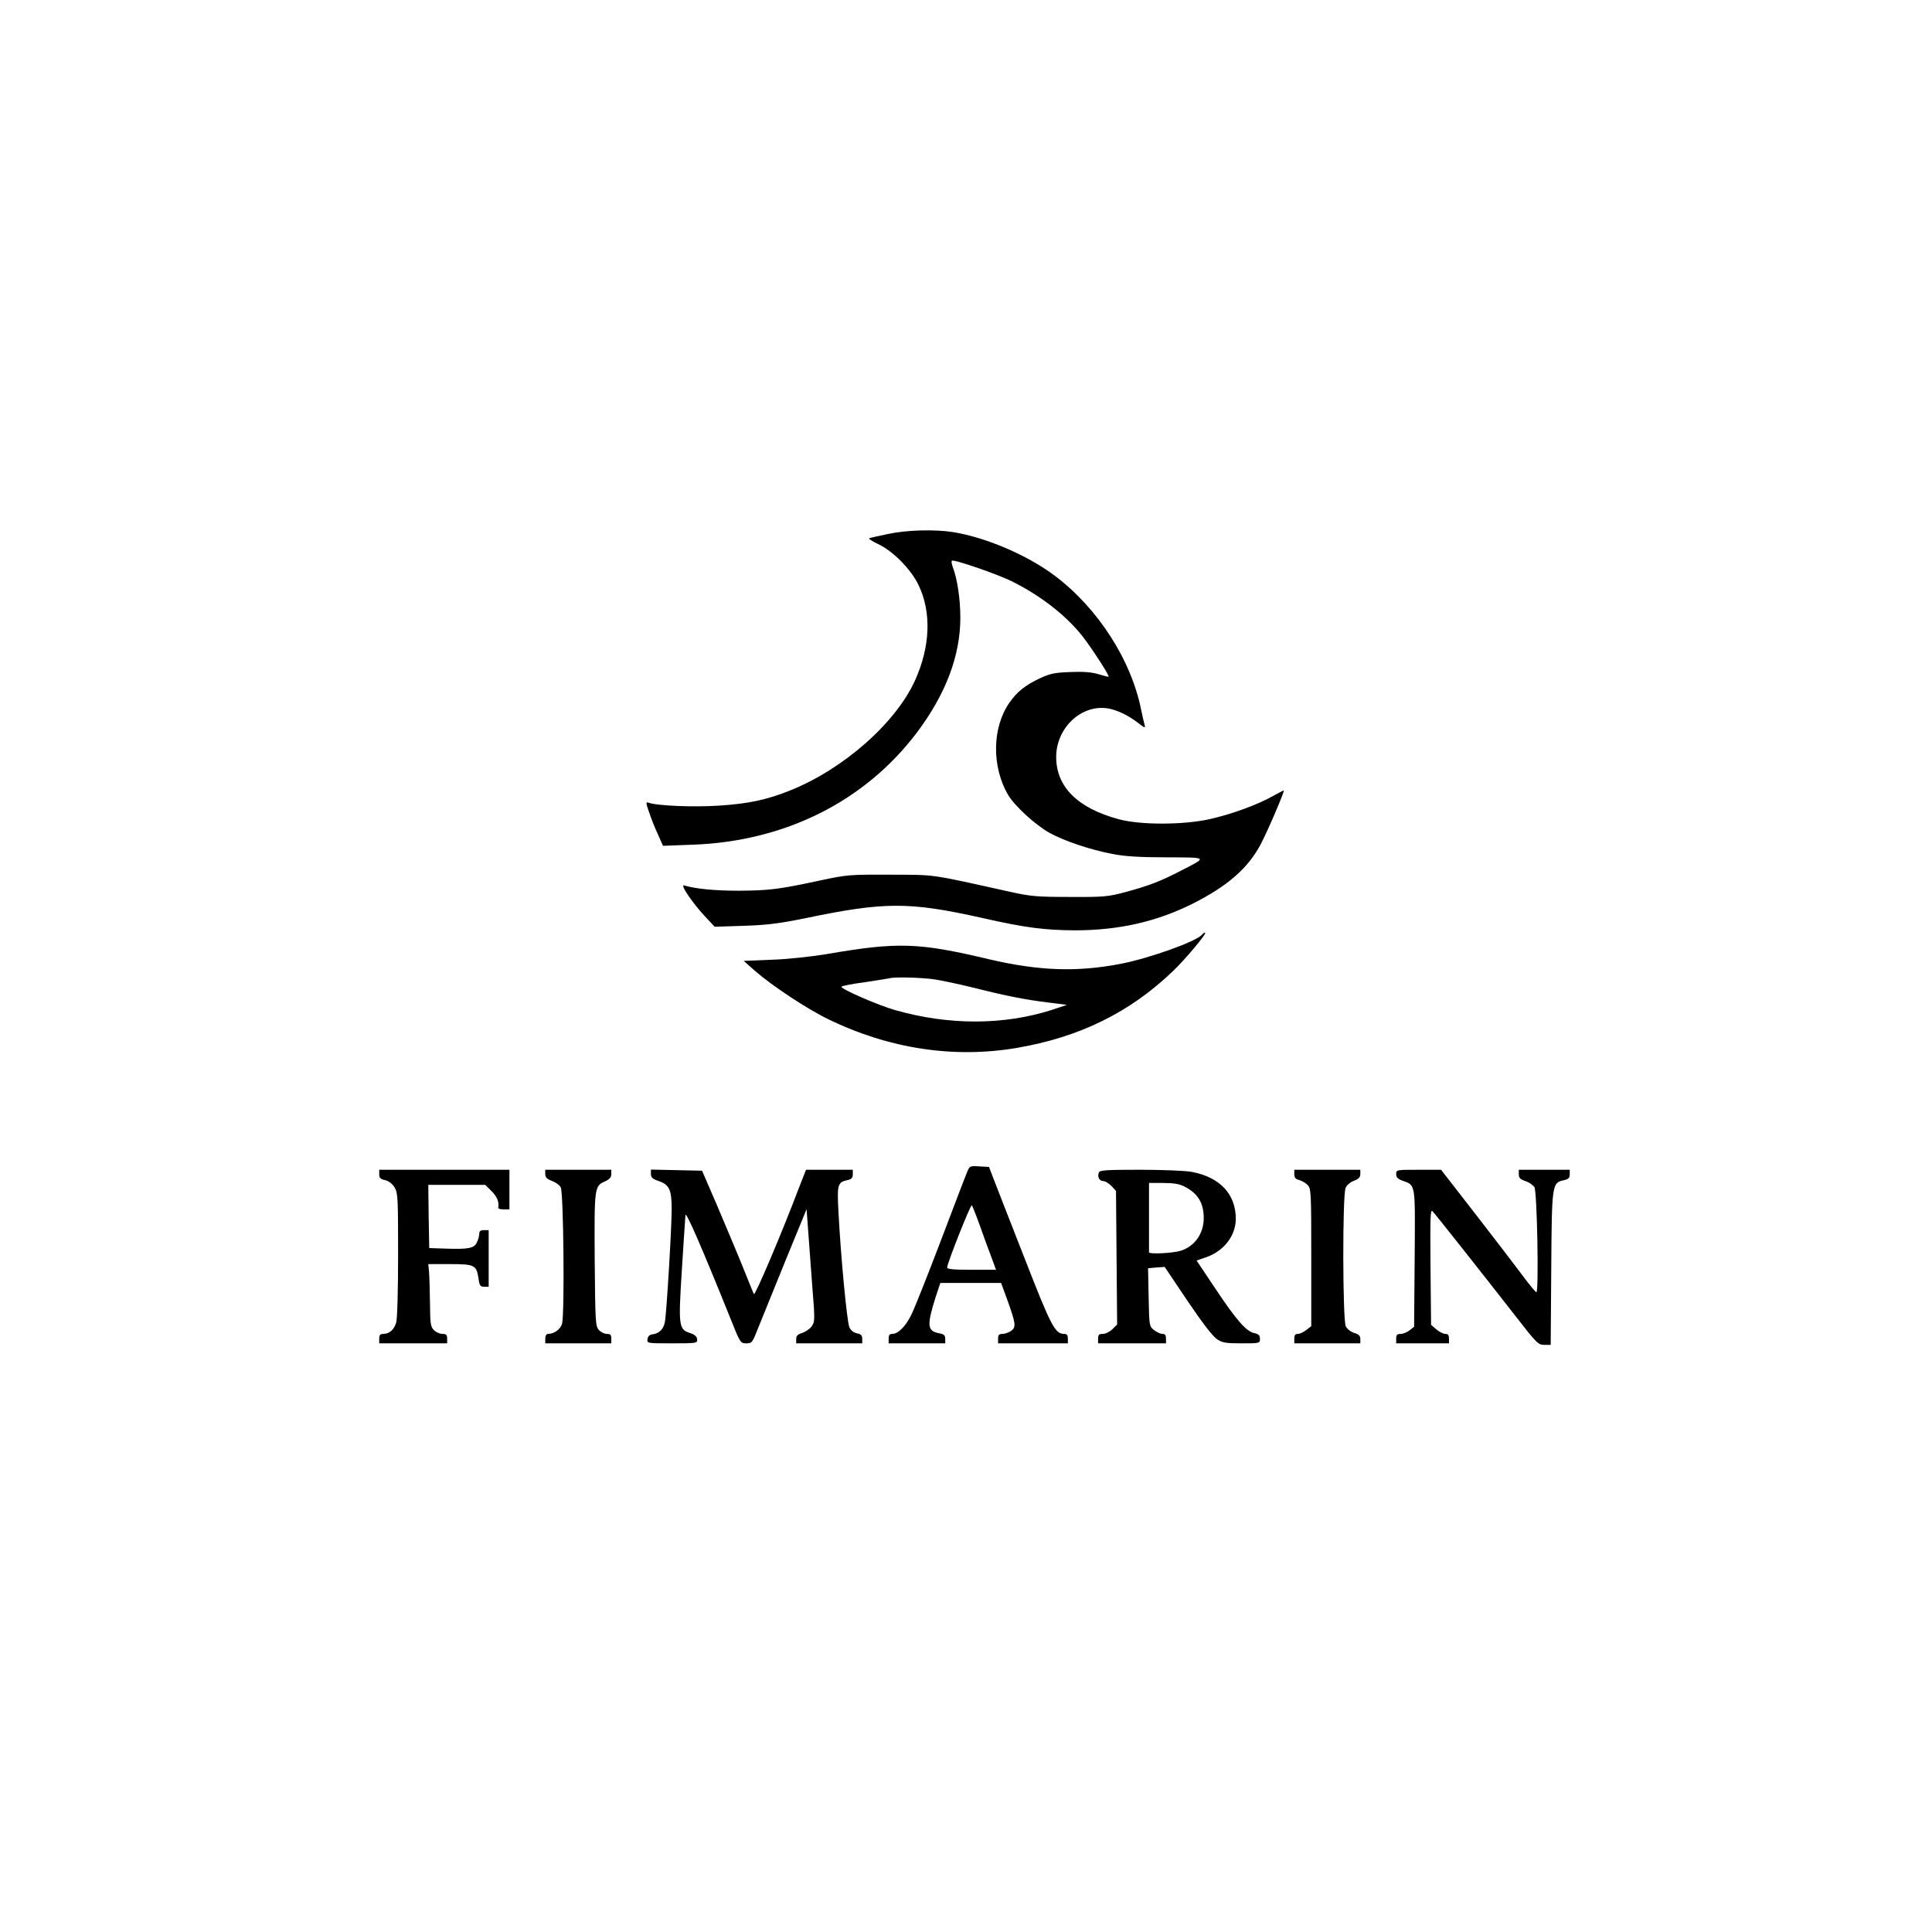
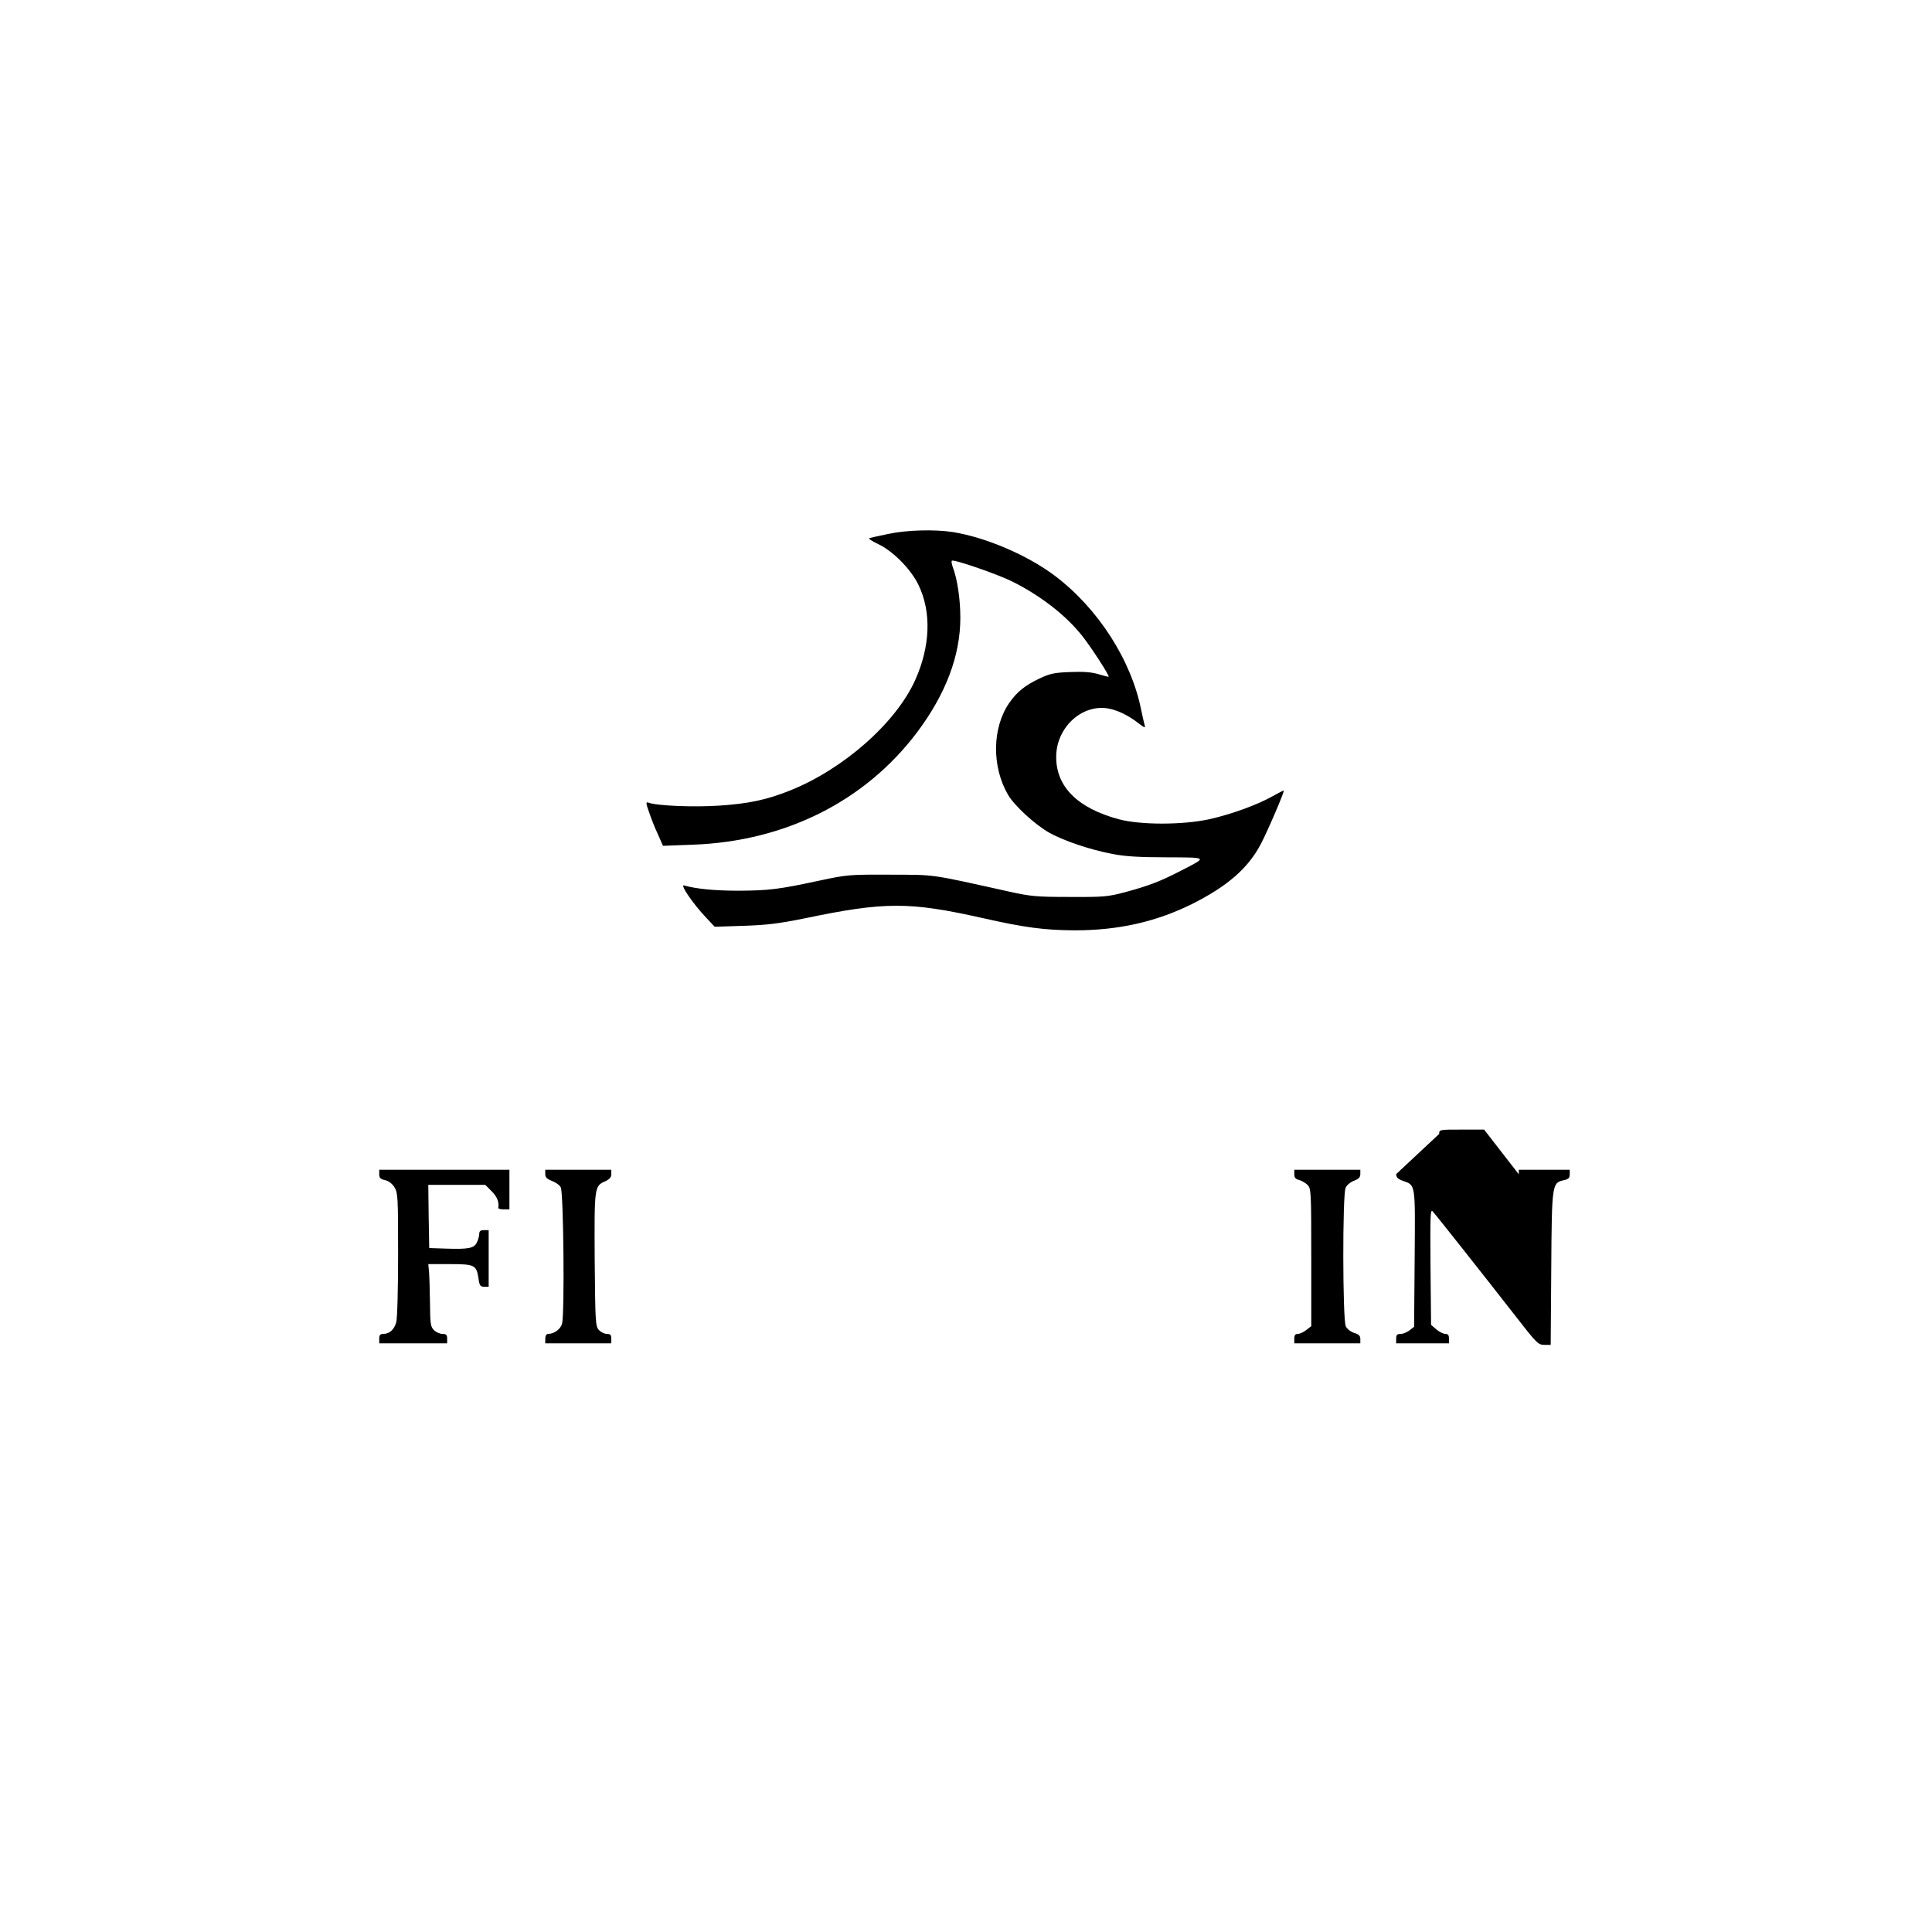
<svg xmlns="http://www.w3.org/2000/svg" preserveAspectRatio="xMidYMid meet" viewBox="0 0 1024 1024" height="1024pt" width="1024pt" version="1.0">
  <g stroke="none" fill="#000000" transform="translate(0,1024) scale(0.1,-0.1)">
    <path d="M4708 7410 c-48 -10 -93 -20 -100 -22 -7 -3 14 -16 45 -31 78 -36 174 -132 215 -217 70 -144 63 -327 -18 -506 -102 -226 -380 -471 -663 -584 -122 -49 -220 -70 -376 -80 -135 -9 -331 -1 -375 16 -13 5 -13 -3 4 -50 10 -31 31 -84 47 -118 l27 -61 160 6 c489 18 912 231 1187 596 152 203 229 406 229 607 0 98 -16 206 -40 268 -6 16 -8 31 -5 34 9 9 239 -70 320 -110 150 -75 285 -179 373 -291 45 -57 144 -209 138 -214 -1 -1 -26 5 -55 14 -38 11 -82 14 -150 11 -81 -3 -106 -8 -161 -34 -78 -37 -120 -71 -161 -130 -91 -132 -93 -338 -6 -487 35 -59 143 -158 219 -201 78 -43 214 -89 333 -112 66 -13 142 -18 288 -18 222 -1 218 2 78 -70 -112 -58 -173 -81 -295 -114 -94 -25 -115 -27 -296 -26 -176 0 -207 3 -320 28 -429 95 -385 89 -630 90 -217 1 -230 0 -375 -31 -218 -47 -269 -53 -430 -54 -128 0 -228 10 -289 28 -24 7 46 -96 116 -170 l46 -49 154 5 c123 4 187 12 325 40 422 88 552 88 937 2 229 -52 332 -65 492 -66 232 0 432 45 625 141 186 94 294 188 362 317 38 73 128 283 121 283 -3 0 -28 -13 -57 -29 -80 -46 -221 -97 -337 -123 -142 -31 -366 -31 -481 0 -218 59 -331 172 -331 330 0 152 130 277 269 258 50 -7 112 -36 167 -79 32 -25 38 -27 33 -11 -3 10 -11 46 -18 79 -52 265 -229 541 -459 714 -145 109 -365 203 -540 231 -97 15 -244 11 -342 -10z" />
-     <path d="M6371 5286 c-30 -36 -281 -126 -434 -155 -230 -44 -431 -37 -696 25 -374 89 -483 92 -860 27 -86 -14 -207 -27 -293 -30 l-146 -6 61 -54 c88 -77 275 -201 387 -255 322 -157 667 -209 1000 -152 333 57 599 188 828 408 63 60 176 195 170 202 -3 2 -11 -2 -17 -10z m-1418 -237 c40 -6 134 -26 211 -45 170 -43 272 -63 396 -78 l95 -12 -81 -27 c-254 -81 -544 -82 -829 -1 -88 25 -285 110 -285 124 0 4 55 15 123 24 67 10 127 20 132 21 24 8 172 4 238 -6z" />
-     <path d="M5126 4028 c-8 -18 -71 -184 -141 -368 -70 -184 -140 -360 -156 -391 -30 -60 -69 -99 -100 -99 -14 0 -19 -7 -19 -25 l0 -25 150 0 150 0 0 24 c0 19 -7 25 -35 30 -61 12 -63 43 -15 194 l24 72 161 0 161 0 32 -87 c46 -128 49 -147 21 -167 -13 -9 -34 -16 -46 -16 -18 0 -23 -6 -23 -25 l0 -25 185 0 185 0 0 25 c0 18 -5 25 -19 25 -49 0 -69 38 -212 405 -78 198 -151 387 -164 420 l-23 60 -51 3 c-50 3 -52 2 -65 -30z m69 -288 c20 -58 48 -133 61 -167 l23 -63 -129 0 c-97 0 -130 3 -130 12 0 22 125 337 131 330 3 -4 23 -54 44 -112z" />
    <path d="M2010 4016 c0 -19 7 -26 31 -31 19 -4 38 -19 50 -38 18 -30 19 -54 19 -357 0 -179 -4 -340 -10 -359 -11 -38 -35 -60 -67 -61 -18 0 -23 -6 -23 -25 l0 -25 180 0 180 0 0 25 c0 20 -5 25 -25 25 -14 0 -34 9 -45 20 -18 18 -20 34 -21 143 -1 67 -3 141 -5 165 l-4 42 114 0 c132 0 141 -5 152 -75 5 -39 10 -45 30 -45 l24 0 0 150 0 150 -25 0 c-18 0 -25 -5 -25 -20 0 -10 -5 -30 -12 -44 -14 -32 -44 -38 -163 -34 l-90 3 -3 168 -2 167 151 0 151 0 34 -34 c29 -29 40 -57 35 -88 0 -5 12 -8 29 -8 l30 0 0 105 0 105 -345 0 -345 0 0 -24z" />
    <path d="M2890 4017 c0 -17 9 -26 35 -36 19 -7 41 -22 47 -34 15 -26 21 -672 7 -723 -8 -29 -42 -54 -74 -54 -9 0 -15 -10 -15 -25 l0 -25 175 0 175 0 0 25 c0 20 -5 25 -23 25 -13 0 -32 9 -43 21 -18 20 -19 43 -22 373 -2 385 -2 390 56 415 23 11 32 21 32 38 l0 23 -175 0 -175 0 0 -23z" />
-     <path d="M3450 4017 c0 -18 9 -26 42 -37 56 -20 68 -46 68 -150 0 -98 -27 -550 -36 -597 -7 -37 -29 -60 -64 -65 -17 -2 -26 -10 -28 -25 -3 -23 -3 -23 131 -23 130 0 134 1 132 21 -1 15 -12 25 -36 33 -62 20 -64 35 -45 336 9 146 18 276 19 290 2 23 87 -172 238 -547 52 -131 54 -133 84 -133 31 0 33 4 64 83 18 45 83 205 144 355 l112 273 8 -108 c4 -59 14 -193 22 -298 15 -182 14 -191 -3 -215 -10 -14 -33 -29 -50 -35 -24 -7 -32 -15 -32 -32 l0 -23 175 0 175 0 0 24 c0 18 -7 25 -28 29 -18 4 -33 16 -40 32 -13 28 -46 378 -58 612 -8 145 -4 157 47 168 22 5 29 12 29 31 l0 24 -124 0 -124 0 -38 -97 c-86 -228 -231 -570 -238 -562 -2 2 -28 67 -59 144 -31 77 -93 223 -136 325 l-80 185 -136 3 -135 3 0 -24z" />
-     <path d="M5824 4025 c-9 -23 3 -45 24 -45 10 0 29 -12 43 -26 l24 -26 3 -354 3 -354 -25 -25 c-14 -14 -37 -25 -51 -25 -20 0 -25 -5 -25 -25 l0 -25 180 0 180 0 0 25 c0 18 -5 25 -19 25 -10 0 -30 9 -44 20 -26 20 -26 23 -29 175 l-3 153 44 4 44 3 121 -180 c76 -113 134 -188 155 -202 29 -20 47 -23 131 -23 96 0 98 0 98 24 0 18 -7 25 -29 30 -43 8 -96 69 -206 234 l-101 151 47 16 c96 32 160 113 161 204 0 132 -84 222 -235 250 -32 6 -155 11 -272 11 -181 0 -215 -2 -219 -15z m454 -74 c71 -36 102 -87 102 -167 0 -82 -47 -149 -121 -173 -41 -13 -168 -20 -169 -8 0 4 0 88 0 187 l0 180 75 0 c55 0 86 -5 113 -19z" />
    <path d="M6860 4016 c0 -17 7 -26 25 -30 14 -4 34 -15 45 -26 19 -19 20 -35 20 -384 l0 -365 -26 -20 c-15 -12 -35 -21 -45 -21 -14 0 -19 -7 -19 -25 l0 -25 175 0 175 0 0 23 c0 17 -8 25 -32 32 -19 6 -38 21 -45 35 -17 34 -18 697 -1 734 6 15 26 31 45 38 24 9 33 18 33 35 l0 23 -175 0 -175 0 0 -24z" />
-     <path d="M7400 4017 c0 -17 9 -26 34 -35 70 -25 67 -9 64 -412 l-3 -362 -24 -19 c-13 -10 -34 -19 -47 -19 -19 0 -24 -5 -24 -25 l0 -25 140 0 140 0 0 25 c0 18 -5 25 -19 25 -11 0 -33 11 -48 24 l-28 24 -3 309 c-2 266 -1 306 11 293 17 -18 270 -338 440 -556 111 -143 120 -152 152 -152 l34 0 3 407 c3 450 4 452 68 466 23 5 30 12 30 31 l0 24 -135 0 -135 0 0 -24 c0 -19 8 -27 35 -36 19 -6 41 -21 48 -33 14 -25 24 -558 10 -556 -4 0 -37 40 -72 87 -36 48 -147 194 -249 325 l-184 237 -119 0 c-117 0 -119 0 -119 -23z" />
+     <path d="M7400 4017 c0 -17 9 -26 34 -35 70 -25 67 -9 64 -412 l-3 -362 -24 -19 c-13 -10 -34 -19 -47 -19 -19 0 -24 -5 -24 -25 l0 -25 140 0 140 0 0 25 c0 18 -5 25 -19 25 -11 0 -33 11 -48 24 l-28 24 -3 309 c-2 266 -1 306 11 293 17 -18 270 -338 440 -556 111 -143 120 -152 152 -152 l34 0 3 407 c3 450 4 452 68 466 23 5 30 12 30 31 l0 24 -135 0 -135 0 0 -24 l-184 237 -119 0 c-117 0 -119 0 -119 -23z" />
  </g>
</svg>